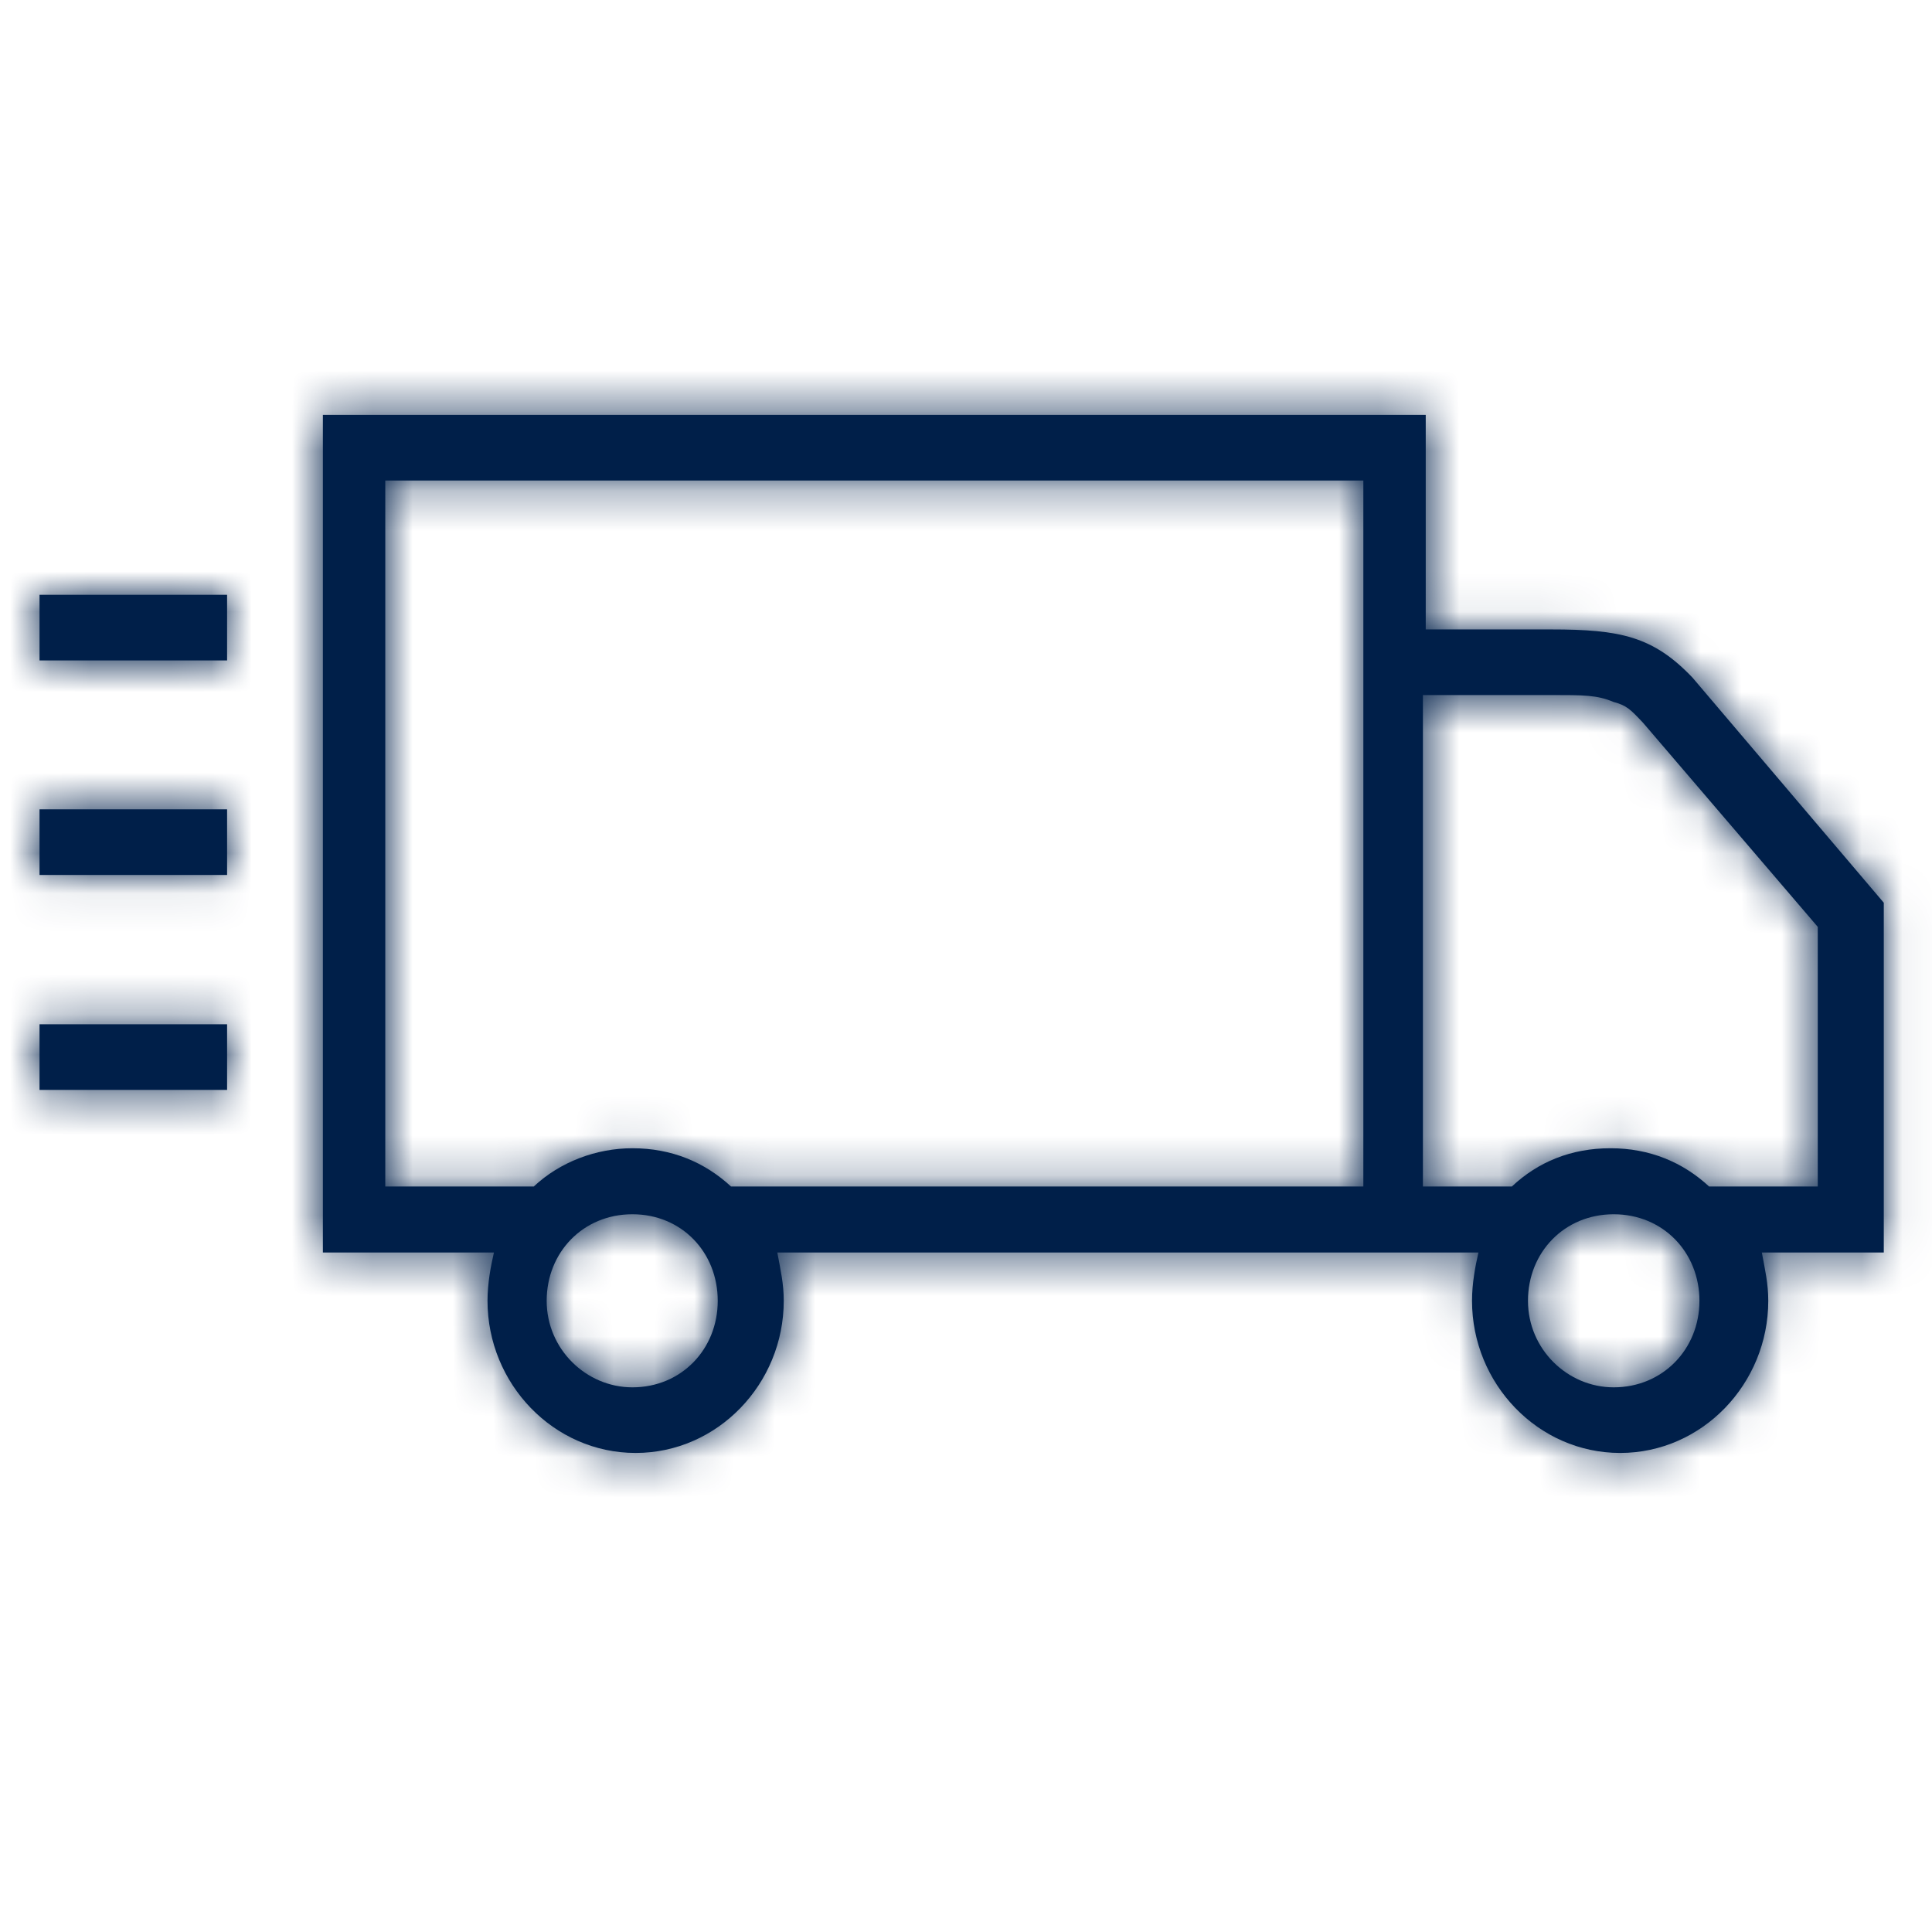
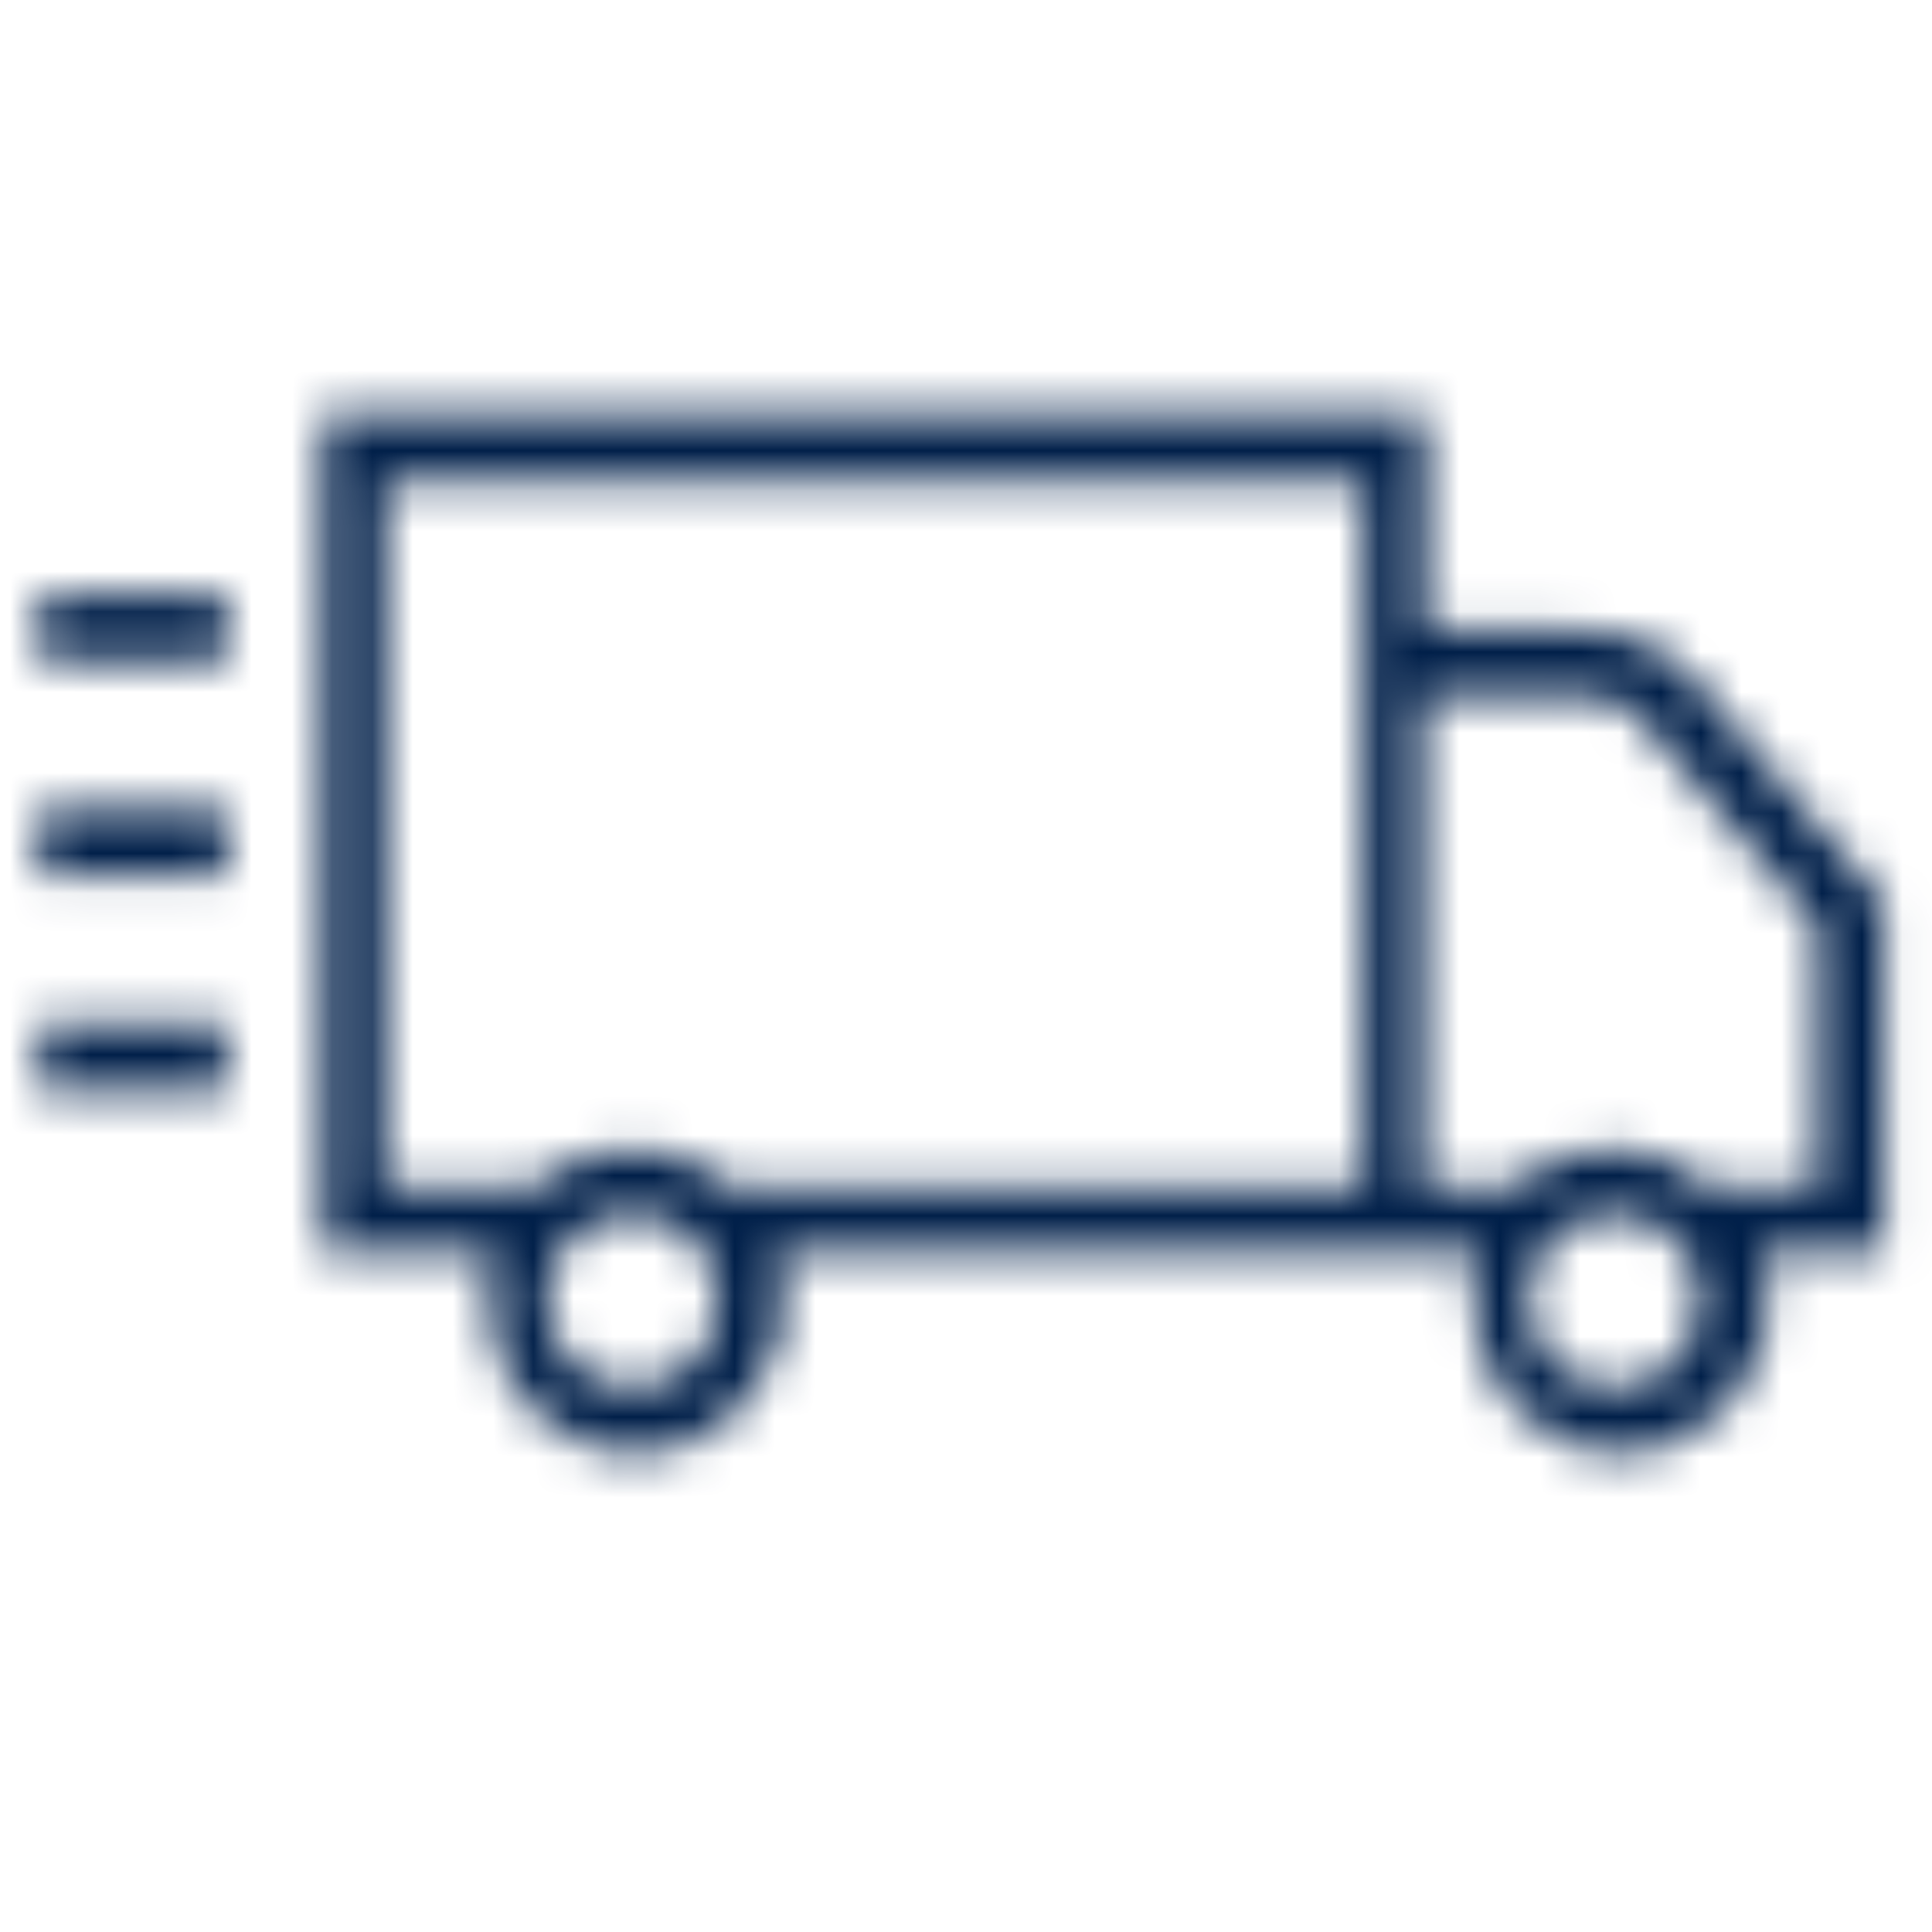
<svg xmlns="http://www.w3.org/2000/svg" version="1.1" id="Layer_1" x="0px" y="0px" viewBox="0 0 48 48" style="enable-background:new 0 0 48 48;" xml:space="preserve">
  <style type="text/css">
	.st0{fill:#001F49;}
	.st1{filter:url(#Adobe_OpacityMaskFilter);}
	.st2{fill:#FFFFFF;}
	.st3{mask:url(#express-delivery-b_1_);}
</style>
  <g transform="translate(.832 10.078)">
    <g>
-       <path id="express-delivery-a_1_" class="st0" d="M11.44,21.04c-0.08,0.34-0.16,0.77-0.16,1.2c0,2.06,1.64,3.78,3.68,3.78    s3.68-1.72,3.68-3.78c0-0.43-0.08-0.77-0.16-1.2H35.9c-0.08,0.34-0.16,0.77-0.16,1.2c0,2.06,1.64,3.78,3.68,3.78    s3.68-1.72,3.68-3.78c0-0.43-0.08-0.77-0.16-1.2h3.03v-8.69l-4.75-5.59c-0.98-1.03-1.8-1.2-3.52-1.2h-3.11V0.23H7.19v20.81H11.44z     M14.88,24.39c-1.15,0-2.13-0.95-2.13-2.15s0.9-2.15,2.13-2.15S17,21.04,17,22.24S16.1,24.39,14.88,24.39z M17.33,19.4    c-0.65-0.6-1.47-0.95-2.45-0.95c-0.9,0-1.8,0.34-2.45,0.95H8.74V1.86h24.3V19.4H17.33z M39.26,24.39c-1.15,0-2.13-0.95-2.13-2.15    s0.9-2.15,2.13-2.15c1.23,0,2.13,0.95,2.13,2.15S40.48,24.39,39.26,24.39z M37.7,7.19c0.82,0,1.15,0,1.55,0.17    c0.33,0.09,0.41,0.17,0.74,0.52l4.34,5.07v6.45h-2.7c-0.65-0.6-1.47-0.95-2.45-0.95c-0.98,0-1.8,0.34-2.45,0.95h-2.21V7.19H37.7z     M34.59,19.32v-3.87V19.32z M0.15,6.33V4.7h4.66v1.63H0.15z M0.15,11.66v-1.63h4.66v1.63H0.15z M0.15,17v-1.63h4.66V17H0.15z" />
-     </g>
+       </g>
    <defs>
      <filter id="Adobe_OpacityMaskFilter" filterUnits="userSpaceOnUse" x="-2.08" y="-9.38" width="51" height="51">
        <feColorMatrix type="matrix" values="1 0 0 0 0  0 1 0 0 0  0 0 1 0 0  0 0 0 1 0" />
      </filter>
    </defs>
    <mask maskUnits="userSpaceOnUse" x="-2.08" y="-9.38" width="51" height="51" id="express-delivery-b_1_">
      <g class="st1">
        <path id="express-delivery-a_2_" class="st2" d="M11.44,21.04c-0.08,0.34-0.16,0.77-0.16,1.2c0,2.06,1.64,3.78,3.68,3.78     s3.68-1.72,3.68-3.78c0-0.43-0.08-0.77-0.16-1.2H35.9c-0.08,0.34-0.16,0.77-0.16,1.2c0,2.06,1.64,3.78,3.68,3.78     s3.68-1.72,3.68-3.78c0-0.43-0.08-0.77-0.16-1.2h3.03v-8.69l-4.75-5.59c-0.98-1.03-1.8-1.2-3.52-1.2h-3.11V0.23H7.19v20.81H11.44     z M14.88,24.39c-1.15,0-2.13-0.95-2.13-2.15s0.9-2.15,2.13-2.15S17,21.04,17,22.24S16.1,24.39,14.88,24.39z M17.33,19.4     c-0.65-0.6-1.47-0.95-2.45-0.95c-0.9,0-1.8,0.34-2.45,0.95H8.74V1.86h24.3V19.4H17.33z M39.26,24.39c-1.15,0-2.13-0.95-2.13-2.15     s0.9-2.15,2.13-2.15c1.23,0,2.13,0.95,2.13,2.15S40.48,24.39,39.26,24.39z M37.7,7.19c0.82,0,1.15,0,1.55,0.17     c0.33,0.09,0.41,0.17,0.74,0.52l4.34,5.07v6.45h-2.7c-0.65-0.6-1.47-0.95-2.45-0.95c-0.98,0-1.8,0.34-2.45,0.95h-2.21V7.19H37.7z      M34.59,19.32v-3.87V19.32z M0.15,6.33V4.7h4.66v1.63H0.15z M0.15,11.66v-1.63h4.66v1.63H0.15z M0.15,17v-1.63h4.66V17H0.15z" />
      </g>
    </mask>
    <g class="st3">
      <rect x="-2.08" y="-9.38" class="st0" width="51" height="51" />
    </g>
  </g>
</svg>